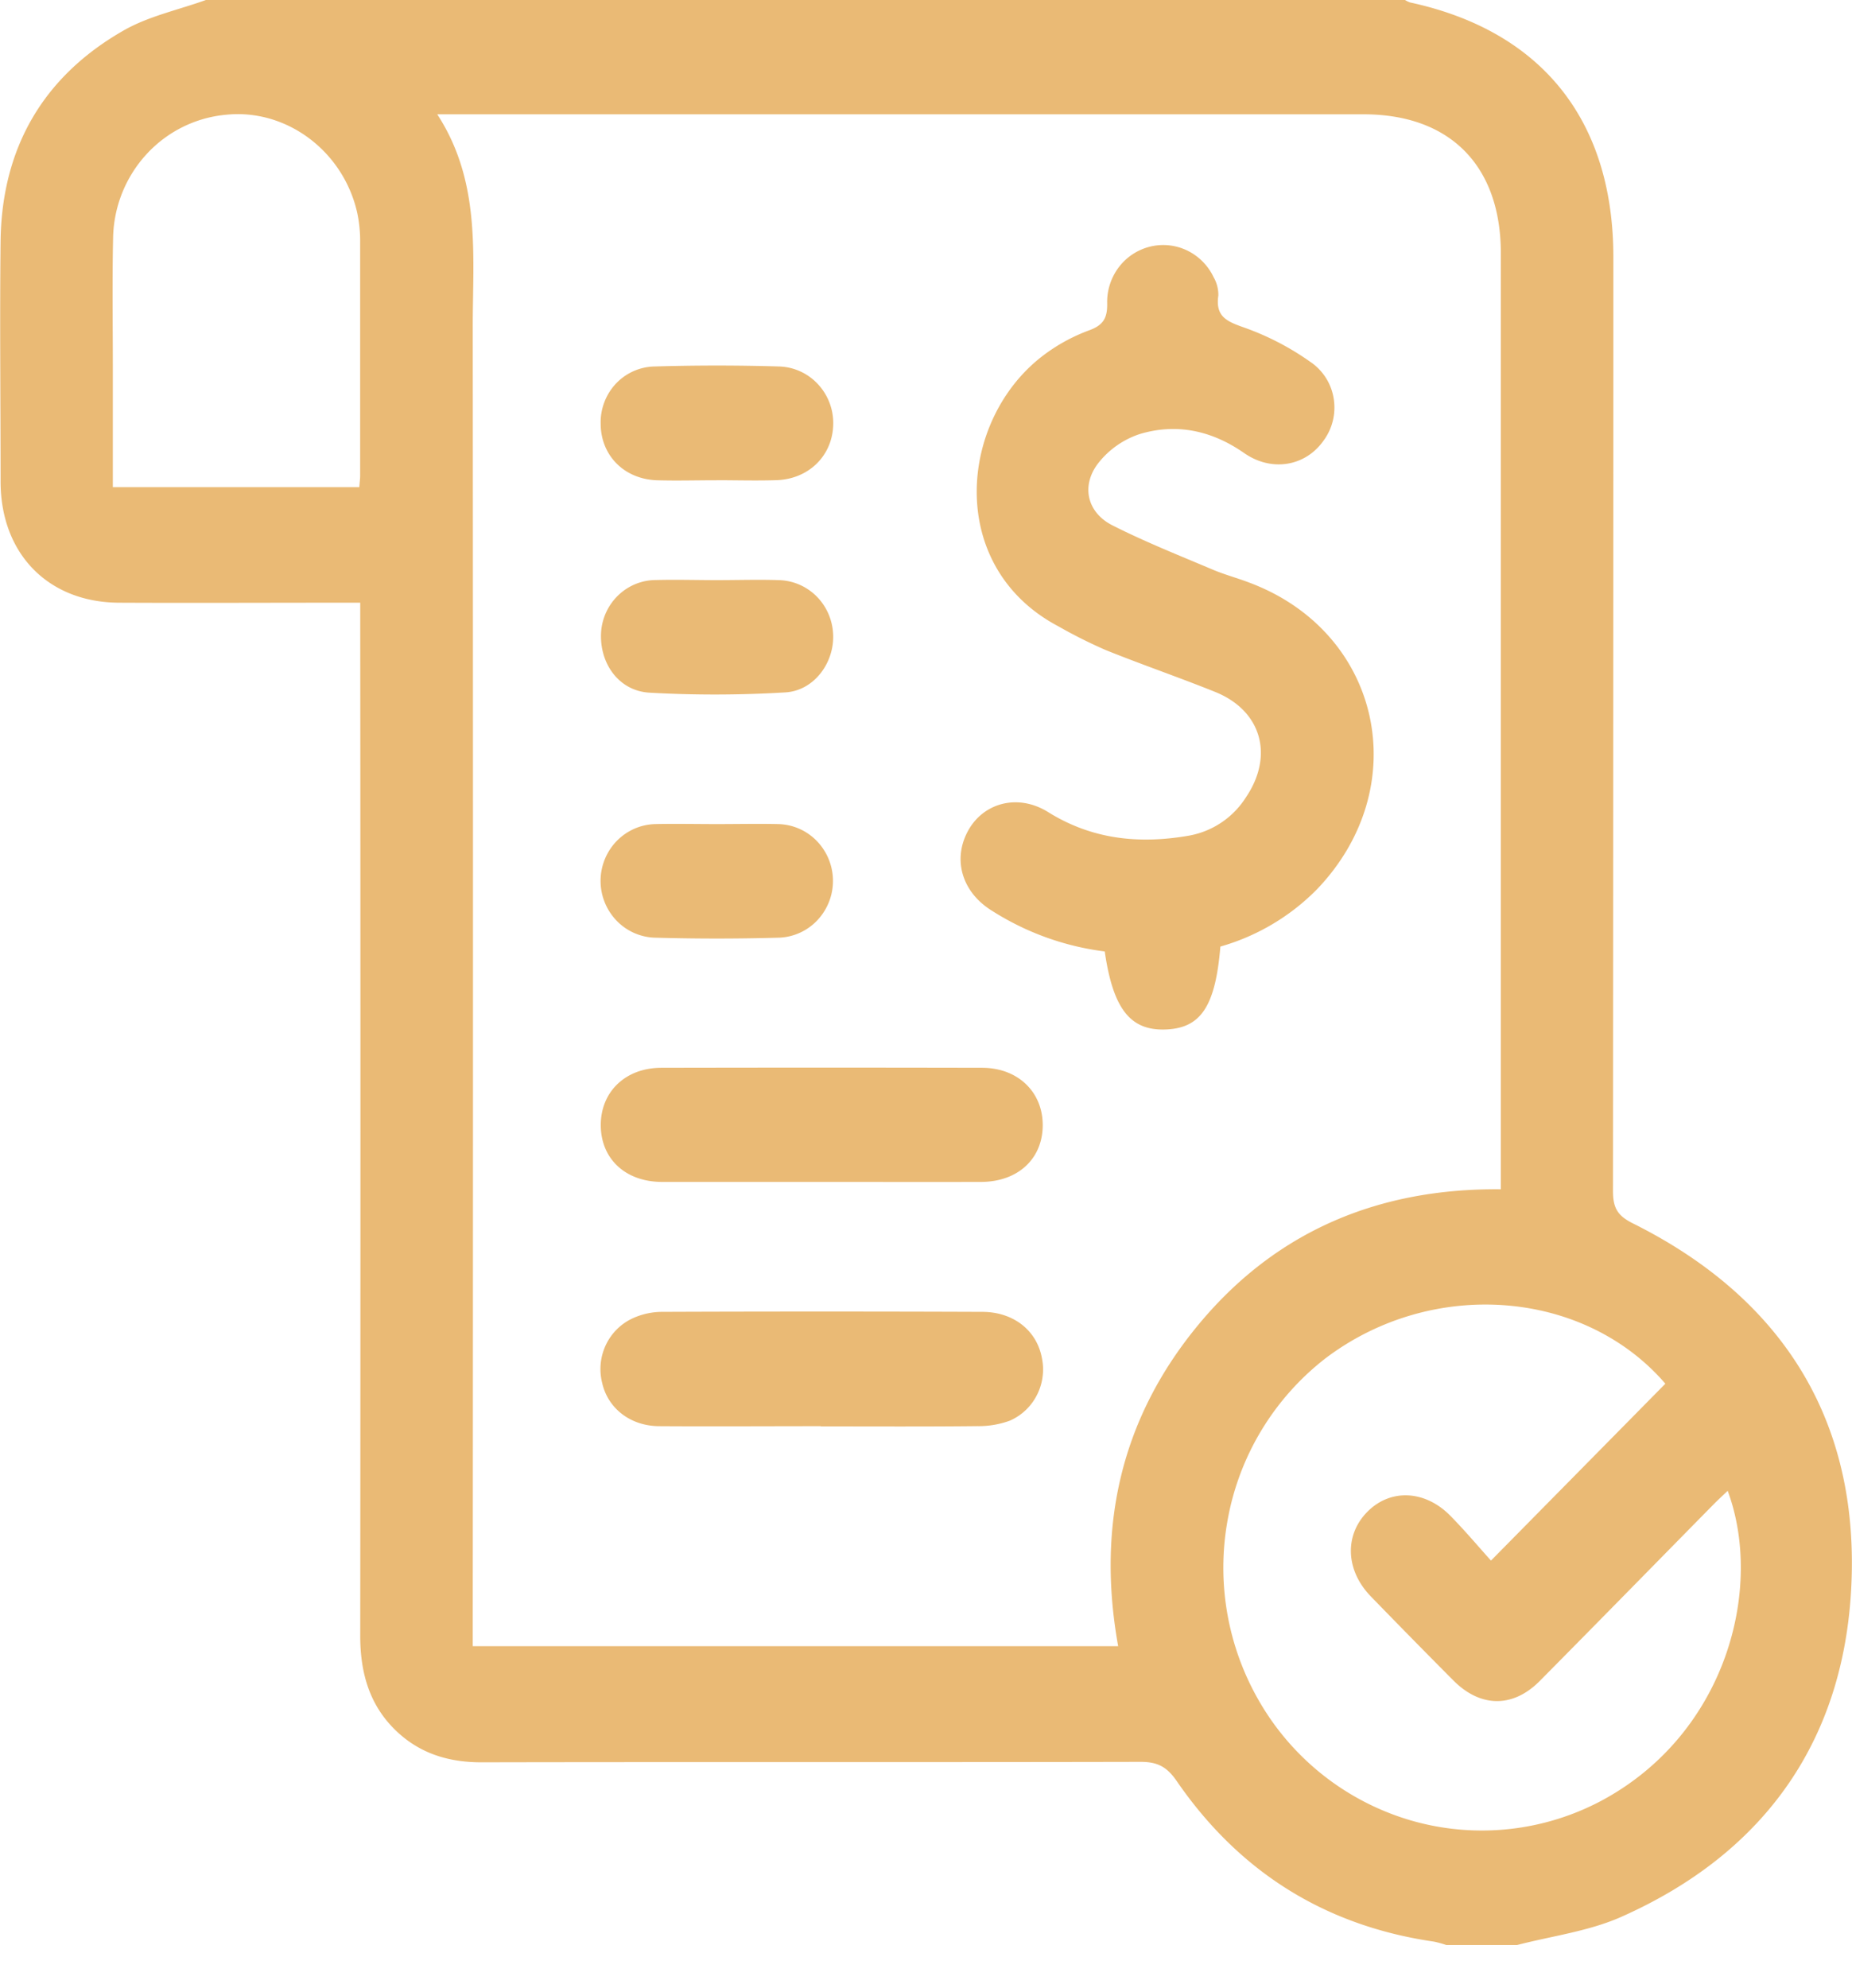
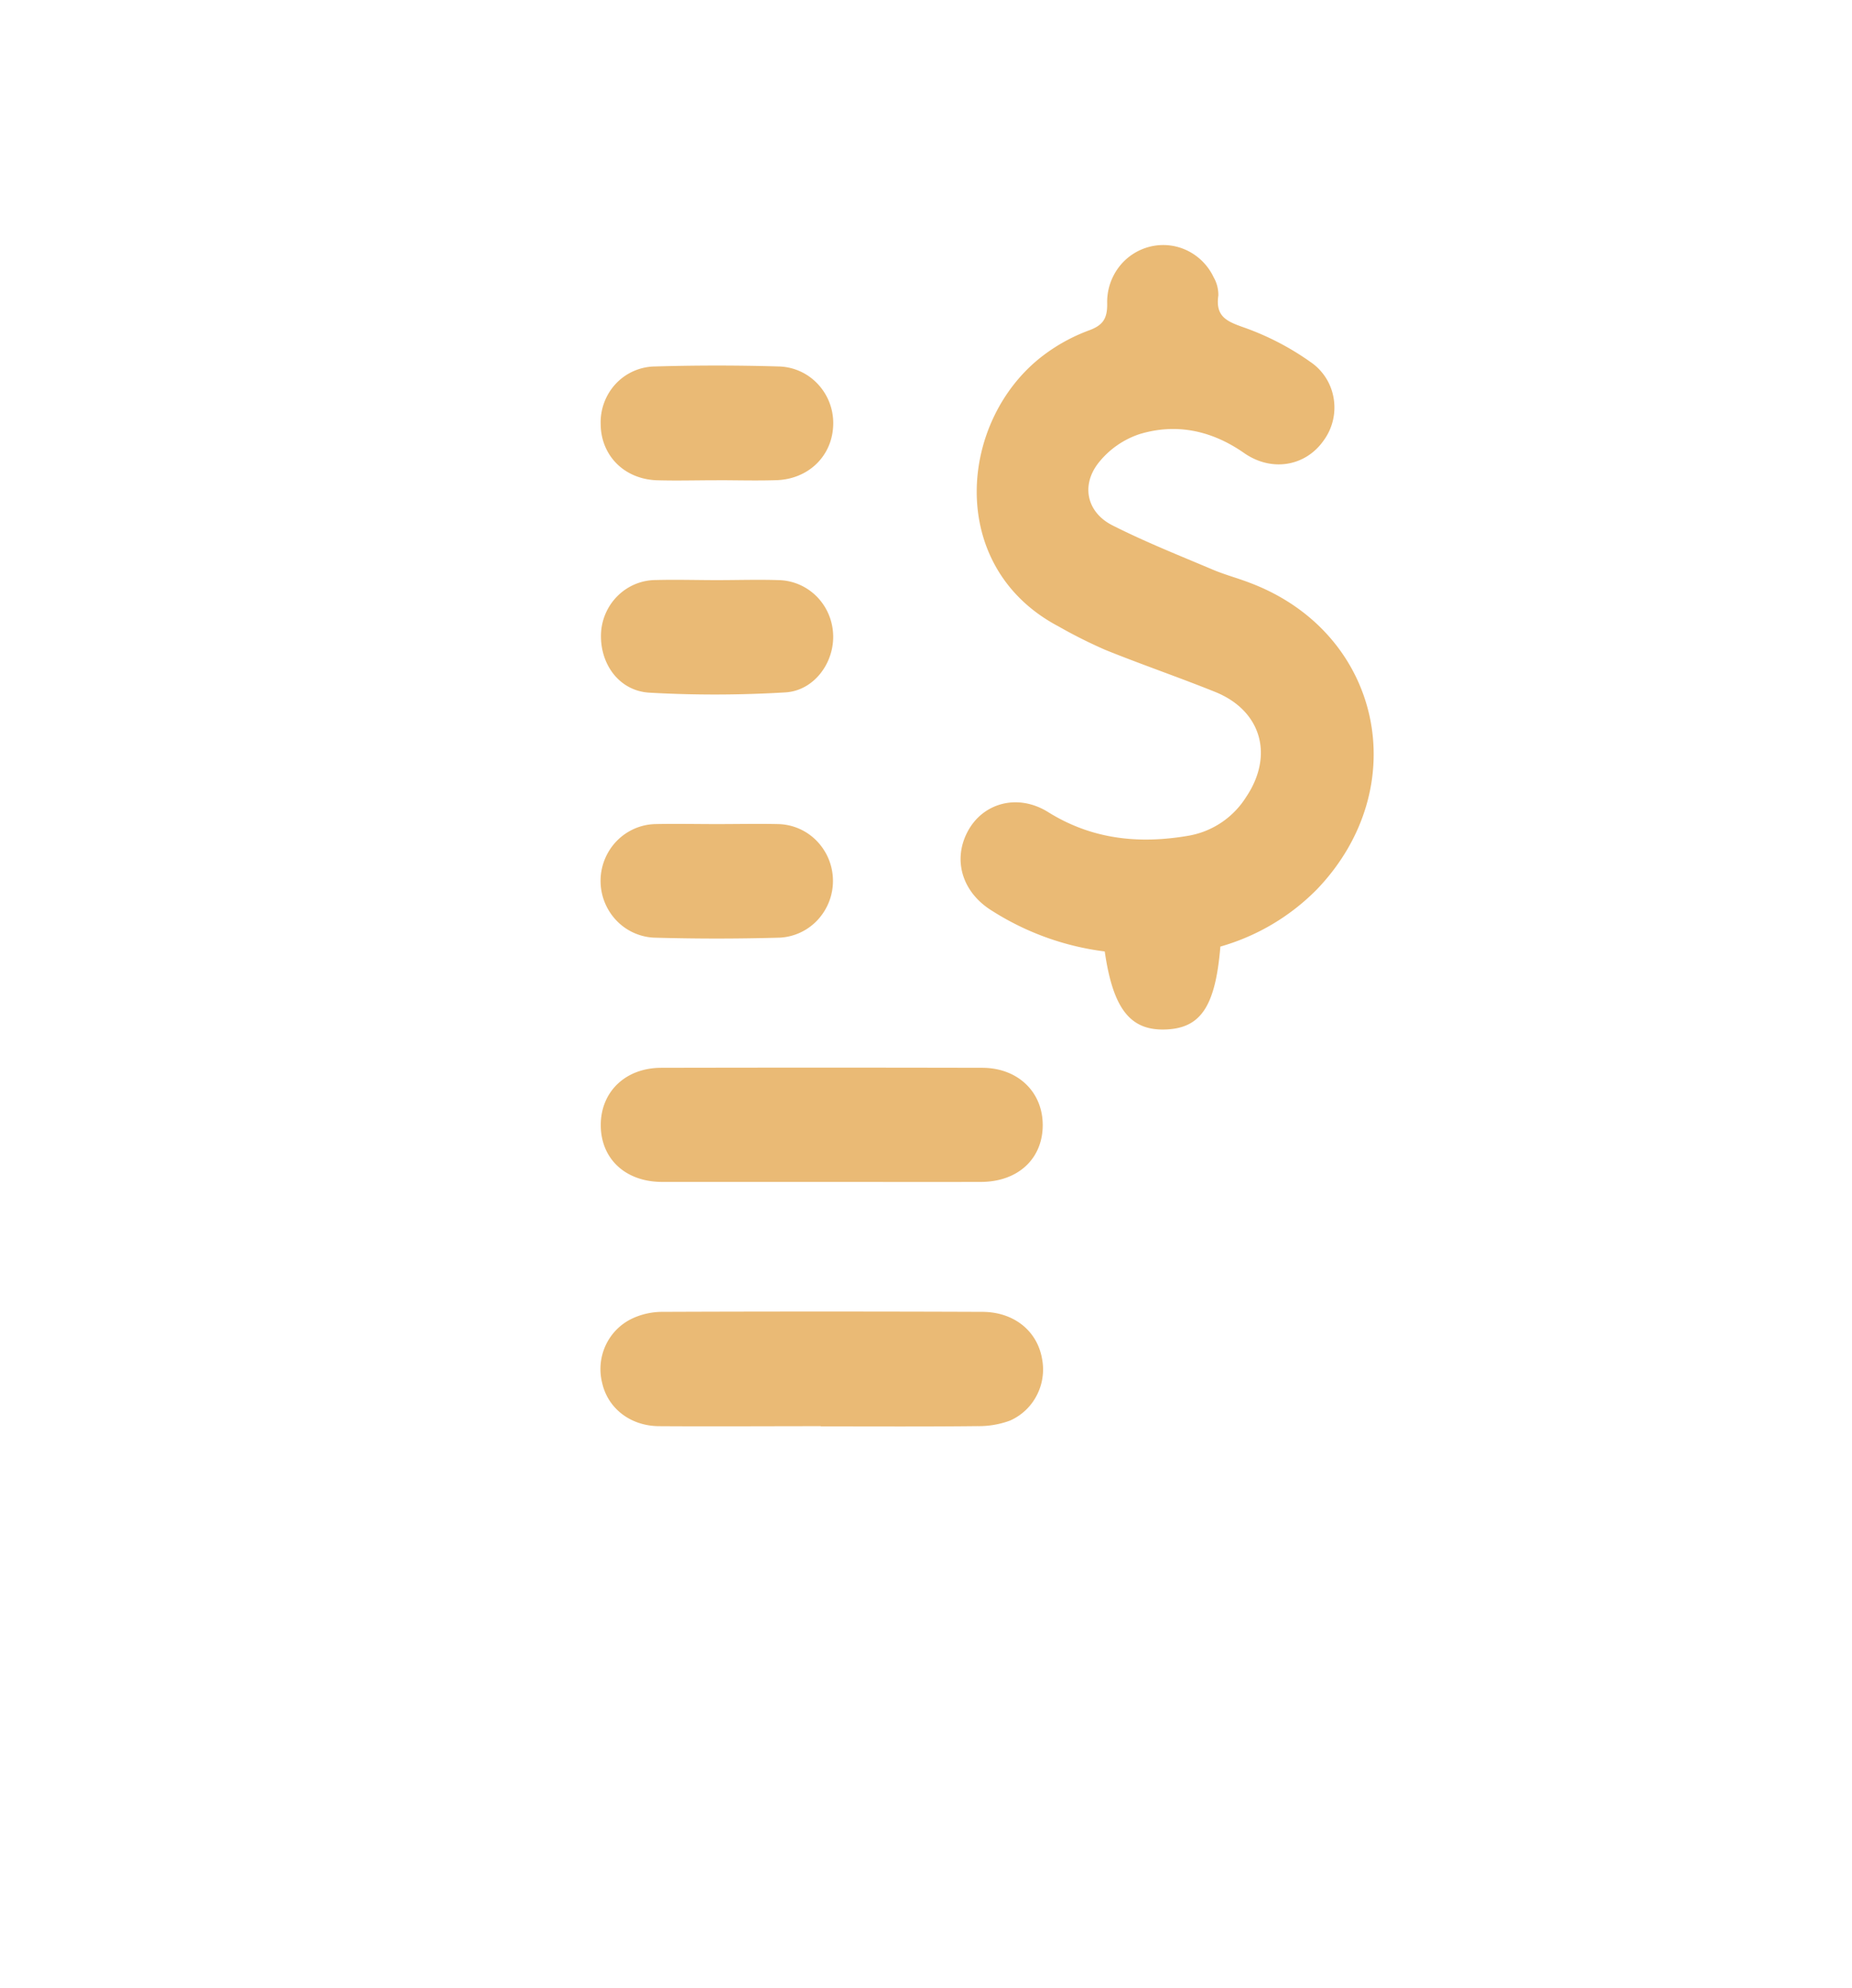
<svg xmlns="http://www.w3.org/2000/svg" width="41" height="44" viewBox="0 0 41 44" fill="none">
  <g clip-path="url(#a)" fill="#EABA75">
-     <path d="M4.558 0h26.547a.59.59 0 0 0 .11.054c2.92.63 4.502 2.612 4.502 5.64 0 6.89-.003 13.78-.008 20.672 0 .371.102.543.441.712 3.192 1.59 4.95 4.198 4.843 7.823-.103 3.546-1.888 6.103-5.108 7.529-.718.317-1.53.42-2.299.62h-1.568a2.33 2.33 0 0 0-.272-.075c-2.407-.35-4.313-1.54-5.701-3.562-.22-.317-.432-.418-.798-.417-4.864.011-9.729 0-14.593.01-.671 0-1.281-.167-1.797-.617-.667-.584-.888-1.346-.882-2.215.006-7.424.006-14.849 0-22.274v-.56h-.552c-1.597 0-3.197.008-4.794 0-1.566-.01-2.612-1.085-2.616-2.675 0-1.78-.02-3.558 0-5.338.029-2.06.947-3.629 2.702-4.64C3.276.36 3.94.223 4.558 0ZM9.68 2.53c.972 1.495.785 3.116.786 4.702.007 9.543.007 19.086 0 28.628v.575h14.288c-.483-2.684.08-5.078 1.797-7.139 1.717-2.06 3.986-3 6.675-2.973V5.607c0-1.94-1.126-3.077-3.038-3.077H9.679h.002Zm28.568 30.467c-.117.112-.227.212-.331.319-1.277 1.297-2.55 2.598-3.83 3.89-.59.596-1.305.59-1.9 0-.617-.62-1.23-1.244-1.84-1.873-.56-.577-.588-1.355-.076-1.872.511-.517 1.279-.482 1.84.091.337.343.647.713.897.989l3.86-3.915c-1.79-2.08-5.138-2.354-7.508-.574a5.833 5.833 0 0 0-2.184 3.6 5.899 5.899 0 0 0 .791 4.153 5.731 5.731 0 0 0 3.348 2.51 5.639 5.639 0 0 0 4.136-.458c2.763-1.479 3.6-4.697 2.797-6.86ZM7.954 10.782c.009-.113.019-.187.019-.255V5.361a3 3 0 0 0-.068-.666C7.59 3.331 6.33 2.401 5.002 2.54c-.673.062-1.3.373-1.76.875a2.814 2.814 0 0 0-.738 1.845c-.022.994-.005 1.989-.006 2.982v2.54h5.456Z" />
    <path d="M27.017 20.951c-.11 1.327-.435 1.807-1.213 1.835-.777.028-1.162-.448-1.347-1.727a6.045 6.045 0 0 1-2.49-.897c-.662-.404-.882-1.121-.545-1.757.337-.636 1.11-.85 1.783-.43.973.607 2.014.71 3.103.523a1.886 1.886 0 0 0 1.277-.854c.624-.926.339-1.918-.685-2.33-.805-.324-1.626-.605-2.431-.93-.354-.155-.7-.328-1.036-.52-2.497-1.316-2.216-4.568-.341-5.994a3.924 3.924 0 0 1 1.01-.555c.31-.112.414-.257.409-.595a1.276 1.276 0 0 1 .254-.801 1.24 1.24 0 0 1 .694-.46c.276-.068.567-.038.824.086.256.124.464.334.586.594.07.121.105.26.103.4-.07.476.196.578.578.713a5.991 5.991 0 0 1 1.459.758 1.205 1.205 0 0 1 .516.808 1.233 1.233 0 0 1-.225.936c-.402.57-1.15.697-1.758.273-.714-.498-1.498-.667-2.316-.418-.36.12-.68.344-.916.647-.383.5-.241 1.088.314 1.37.724.367 1.481.667 2.229.984.266.112.551.187.817.29 2.913 1.098 3.659 4.514 1.485 6.784a4.877 4.877 0 0 1-2.138 1.267ZM18.17 26.16h-3.51c-.811 0-1.355-.507-1.36-1.25-.004-.741.542-1.275 1.34-1.276 2.367-.005 4.735-.005 7.102 0 .795 0 1.348.54 1.342 1.279-.005.739-.551 1.244-1.364 1.247-1.183.003-2.367 0-3.55 0Zm.004 5.406c-1.196 0-2.394.008-3.591 0-.635-.007-1.127-.4-1.252-.957a1.252 1.252 0 0 1 .081-.84c.124-.262.334-.47.594-.59.2-.092.417-.14.636-.143a933.89 933.89 0 0 1 7.102 0c.696 0 1.213.416 1.323 1.028.056.277.016.566-.113.816a1.22 1.22 0 0 1-.593.562 1.994 1.994 0 0 1-.723.123c-1.156.013-2.316.006-3.468.006l.004-.006ZM15.863 10.63c-.441 0-.883.013-1.324 0-.722-.027-1.235-.548-1.241-1.242a1.254 1.254 0 0 1 .34-.9 1.213 1.213 0 0 1 .873-.377 45.937 45.937 0 0 1 2.722 0 1.22 1.22 0 0 1 .869.386 1.262 1.262 0 0 1 .344.898c-.014.687-.539 1.21-1.258 1.233-.445.014-.886.001-1.325.001Zm.015 2.21c.454 0 .908-.015 1.361 0 .313.007.612.134.836.357.223.222.355.523.369.841.03.625-.418 1.25-1.06 1.287-1.002.06-2.006.063-3.007.006-.685-.04-1.116-.66-1.069-1.351.024-.31.162-.6.387-.812.225-.212.52-.33.826-.33.449-.012.903.002 1.357.002Zm-.012 5.4c.454 0 .909-.01 1.362 0 .32.007.625.139.85.369a1.27 1.27 0 0 1 .031 1.744 1.23 1.23 0 0 1-.836.4c-.935.027-1.87.027-2.806 0a1.23 1.23 0 0 1-.838-.398 1.27 1.27 0 0 1 .026-1.743c.225-.23.53-.364.85-.372.452-.01.907 0 1.361 0Z" />
  </g>
  <defs>
    <clipPath id="a">
      <path fill="#fff" d="M0 0h41v43.05H0z" />
    </clipPath>
  </defs>
</svg>